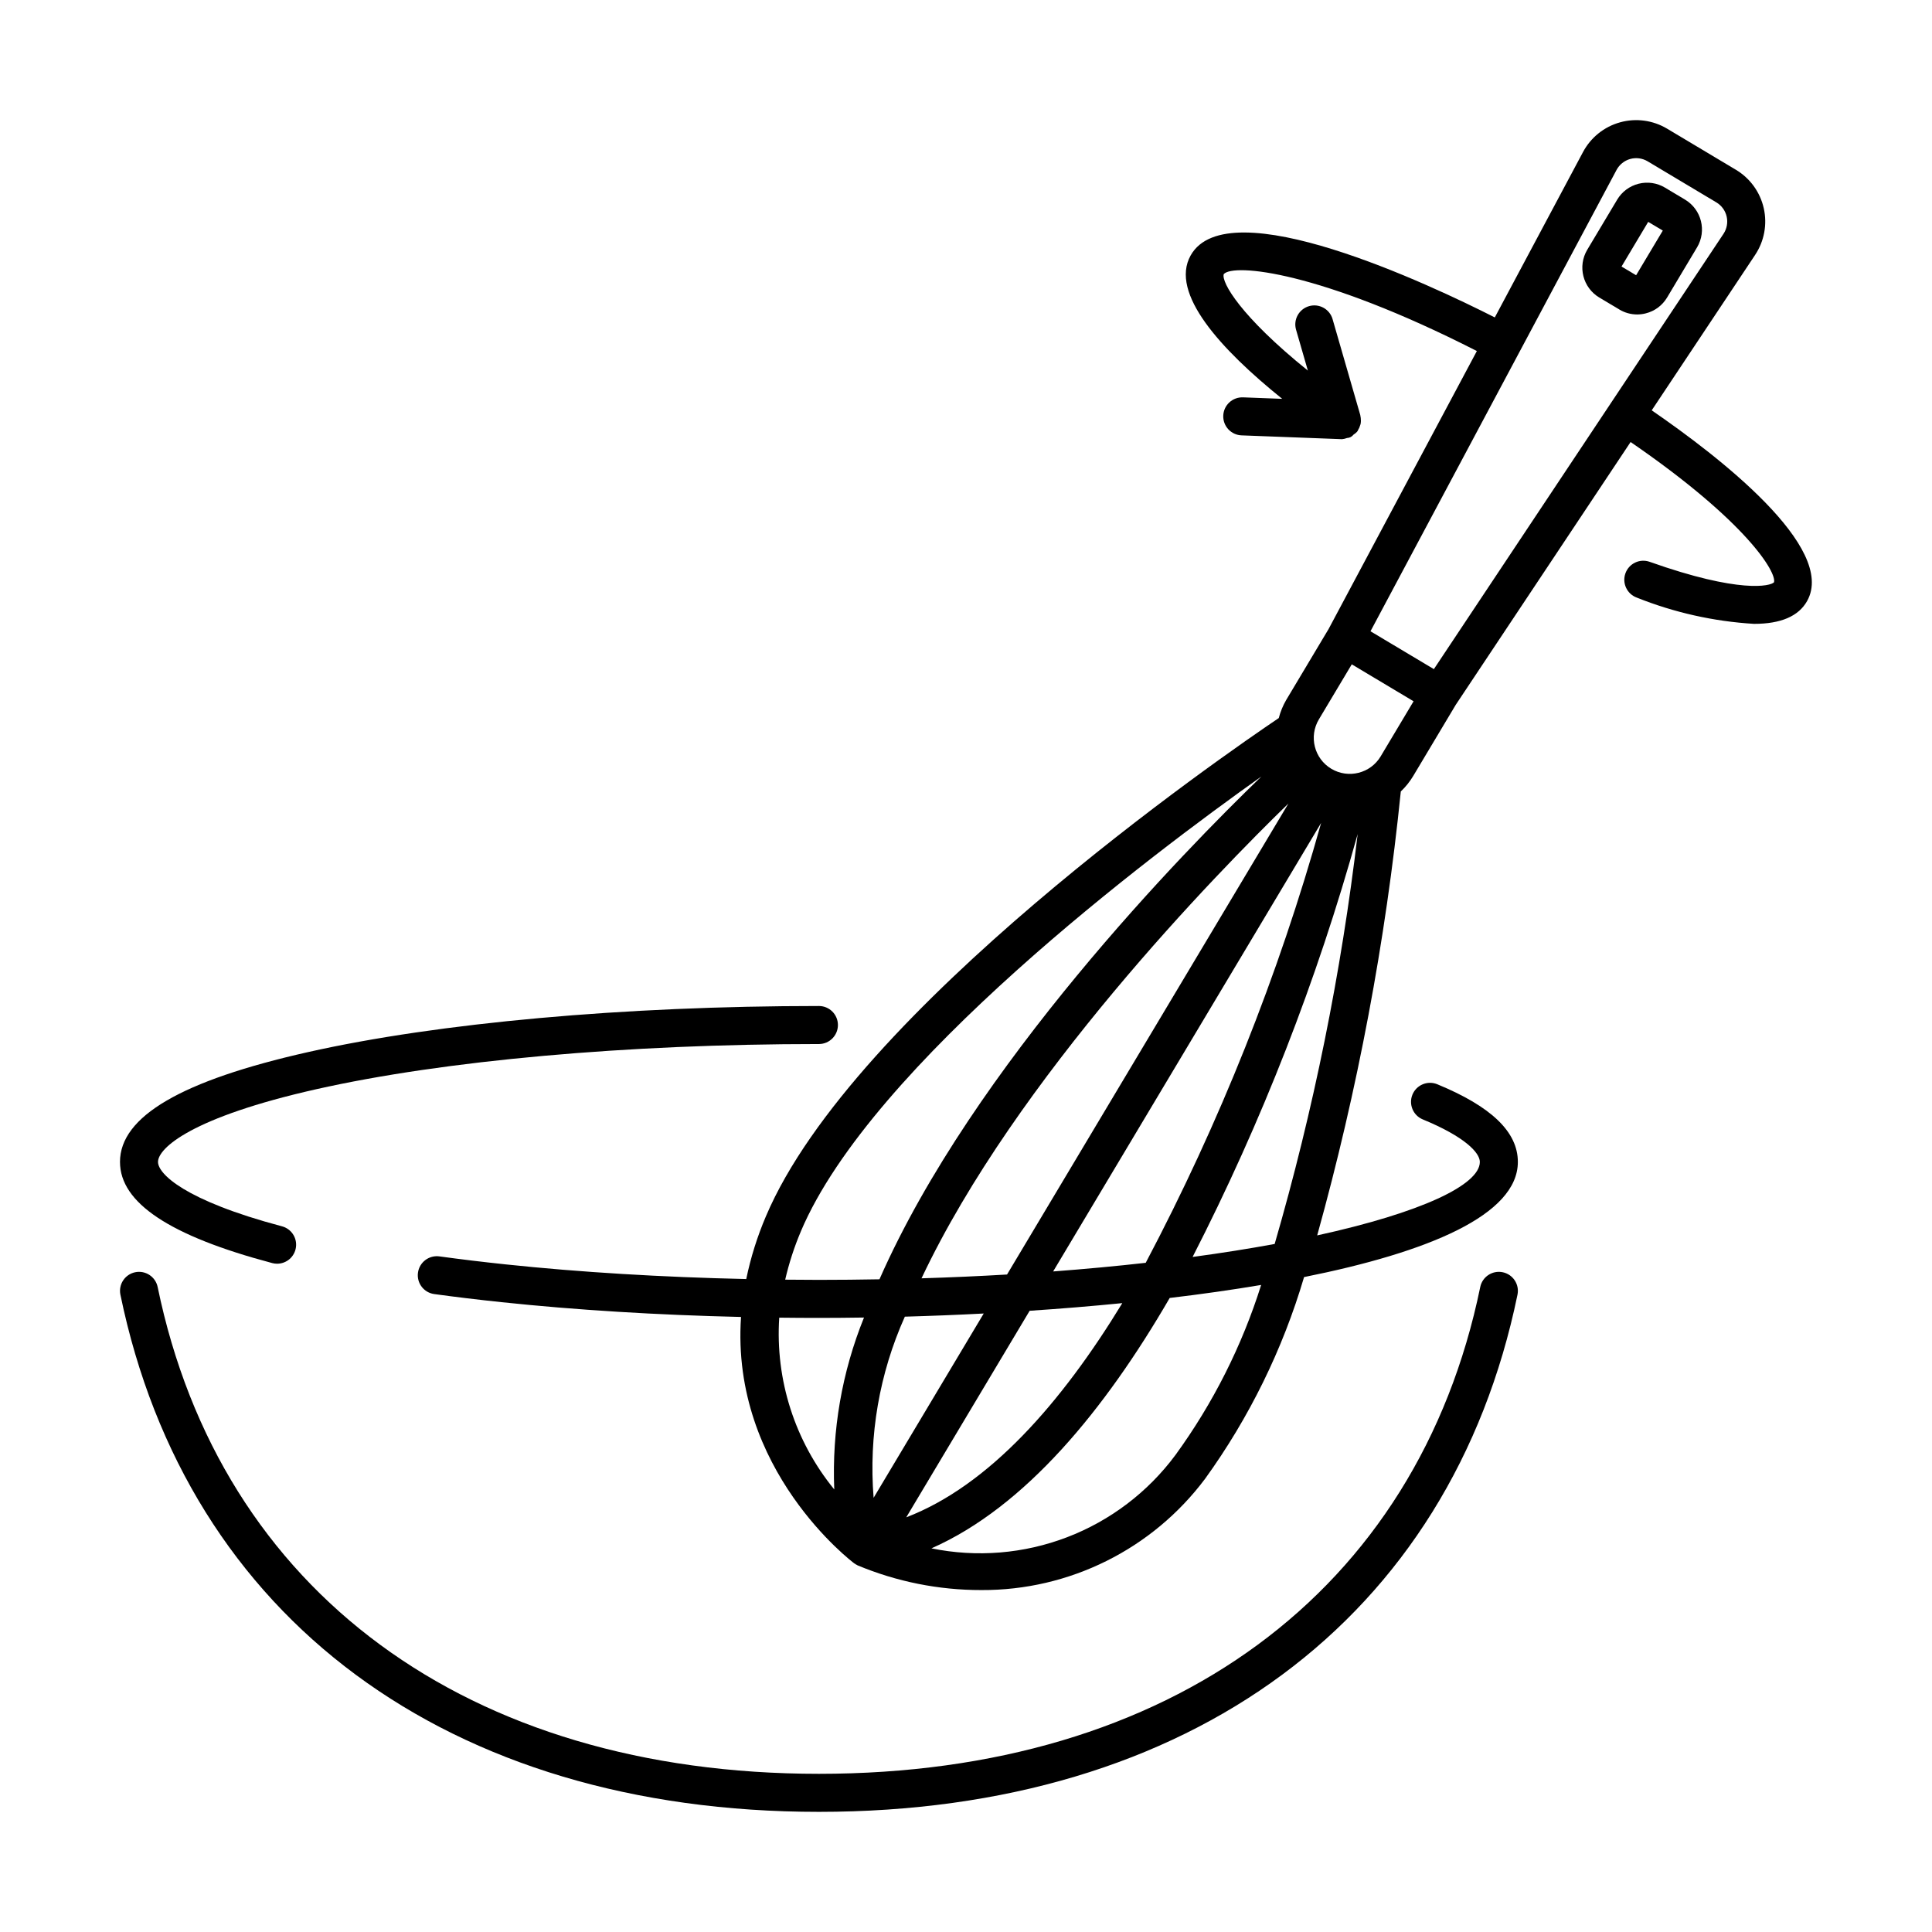
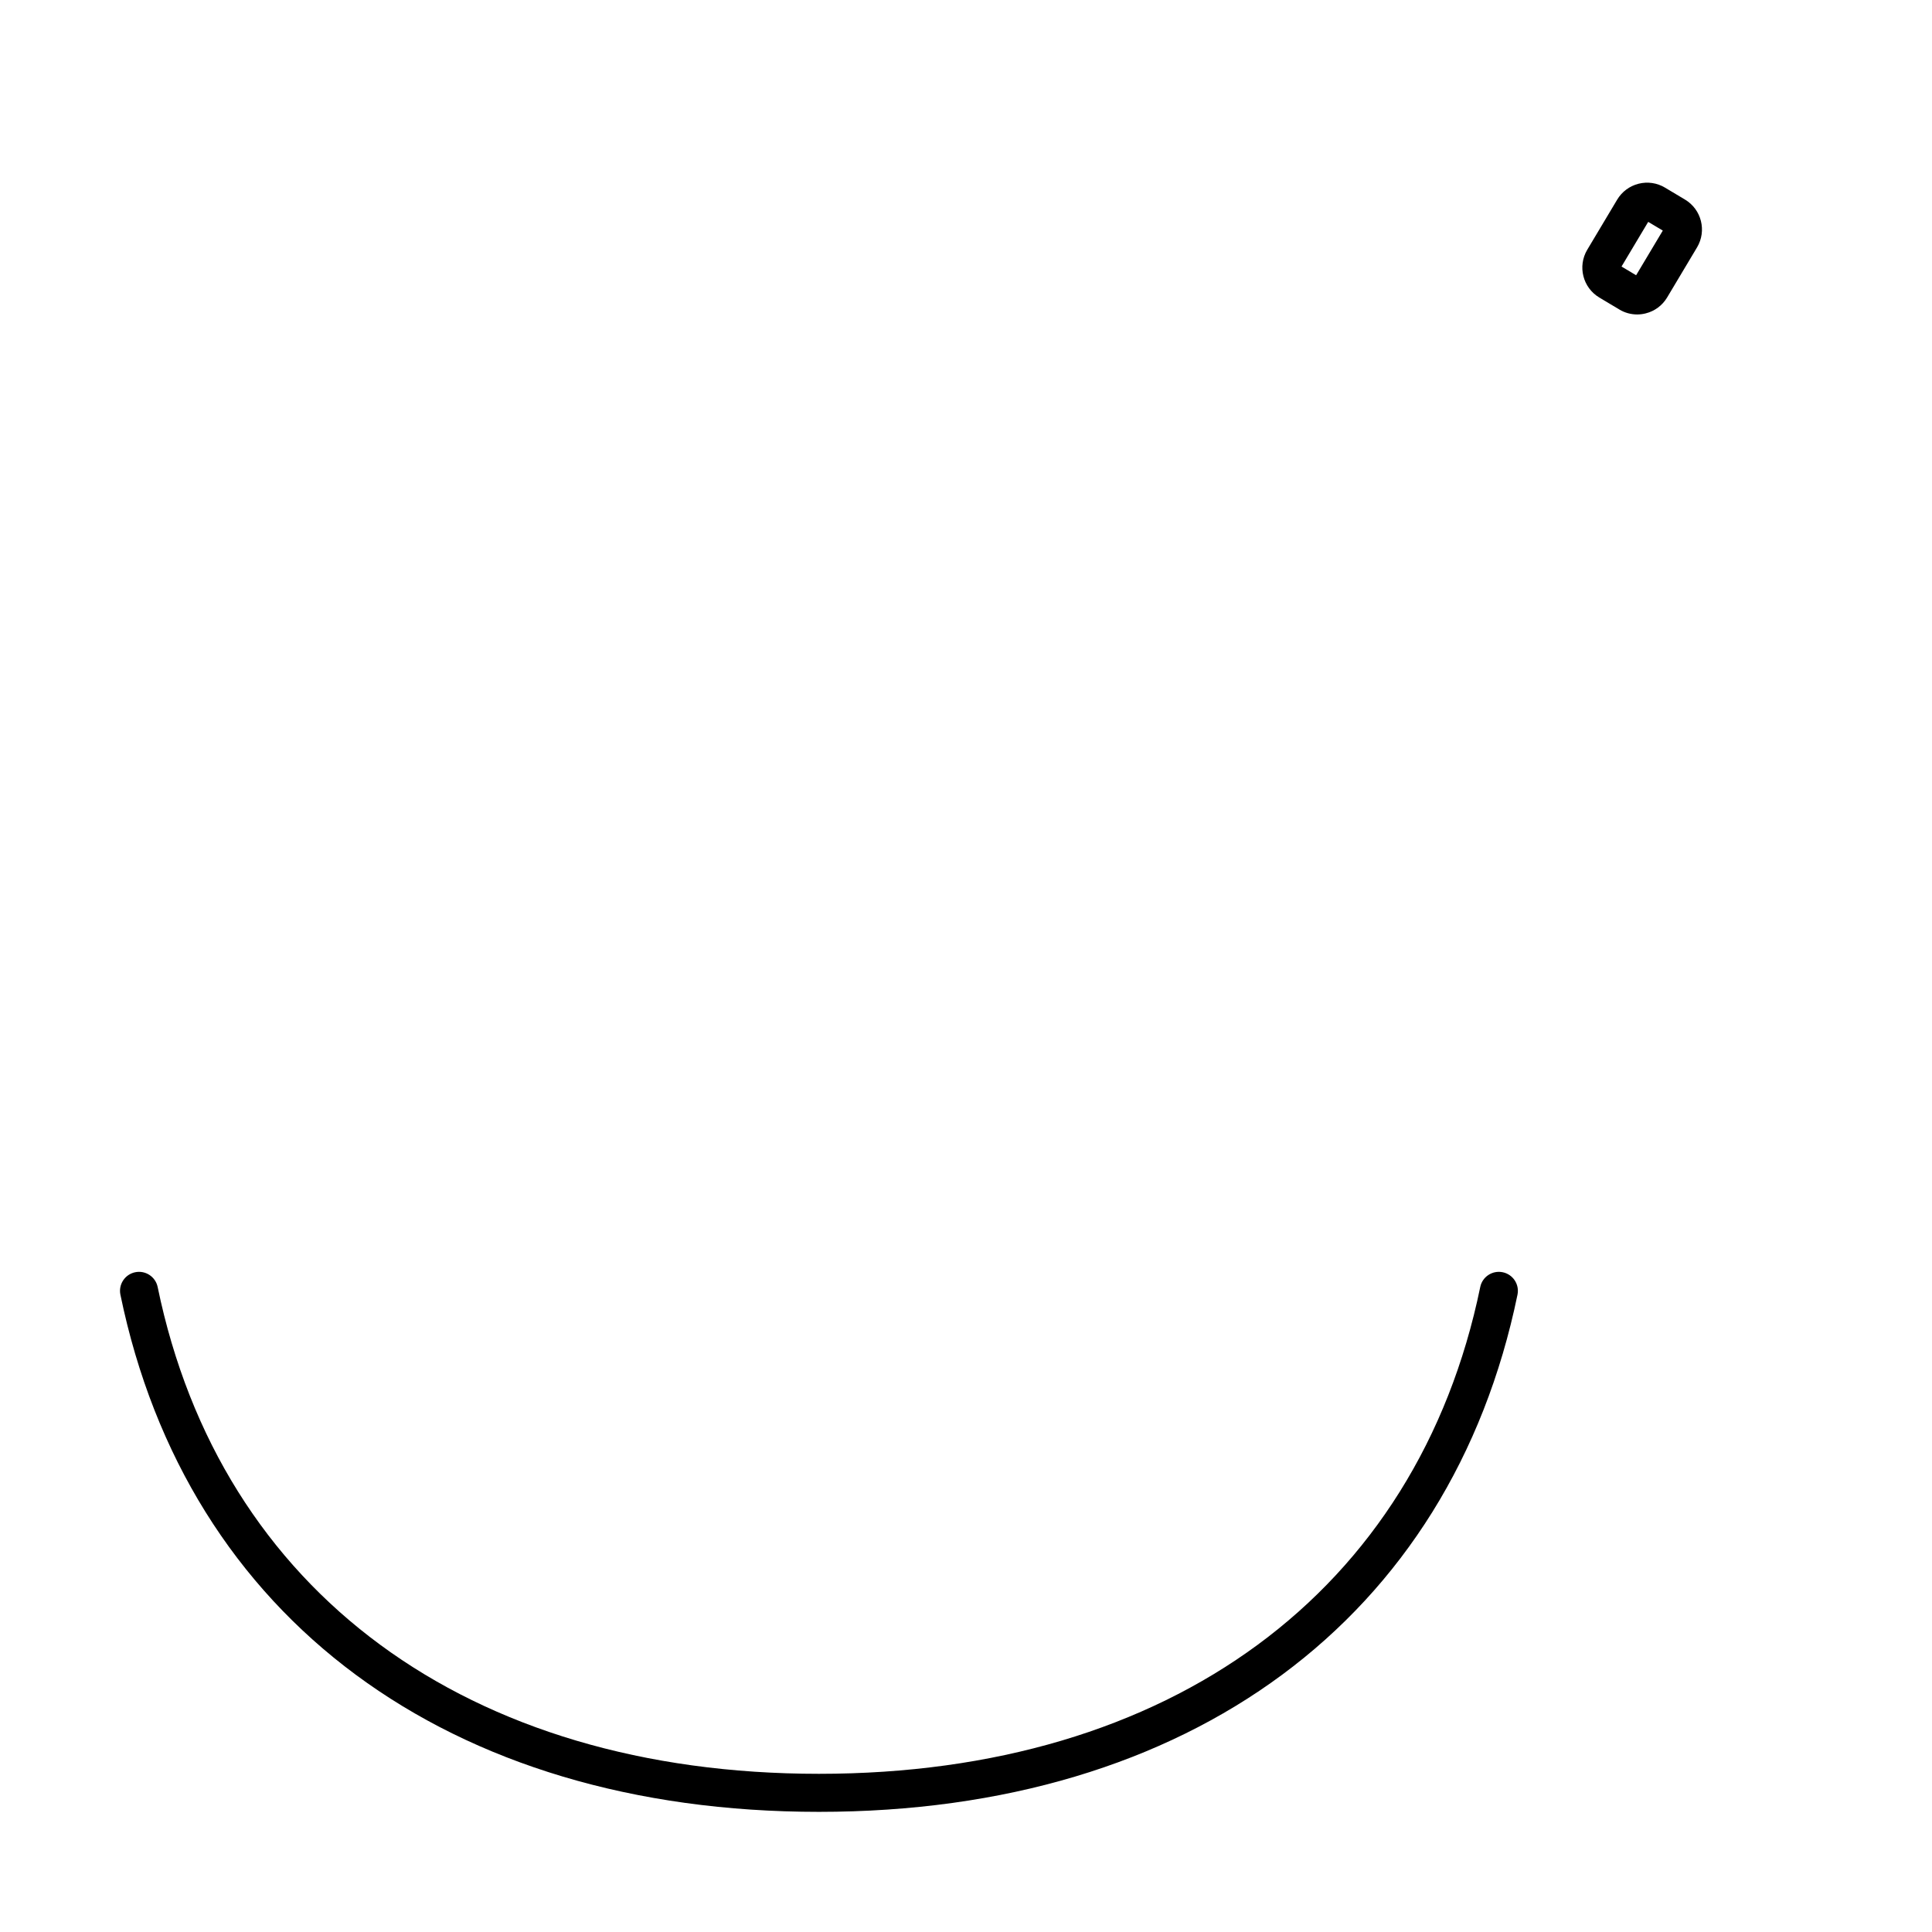
<svg xmlns="http://www.w3.org/2000/svg" fill="#000000" width="800px" height="800px" version="1.1" viewBox="144 144 512 512">
  <g>
-     <path d="m175.8 451.93c0 10.832 13.199 19.598 40.348 26.801h-0.004c0.426 0.109 0.859 0.168 1.297 0.168 2.527-0.004 4.668-1.879 4.992-4.391 0.328-2.508-1.258-4.871-3.703-5.519-25.934-6.879-32.855-13.957-32.855-17.059 0-3.656 8.84-11.828 41.969-19.281 33.828-7.606 82.371-11.969 133.18-11.969 2.781 0 5.035-2.258 5.035-5.039s-2.254-5.039-5.035-5.039c-51.523 0-100.87 4.453-135.39 12.215-33.539 7.543-49.836 17.07-49.836 29.113z" />
    <path d="m536.28 485.07c-16.648 80.781-82.164 129.01-175.25 129.01-93.09 0-158.6-48.227-175.25-129.01-0.562-2.723-3.231-4.477-5.953-3.914-2.727 0.562-4.481 3.227-3.918 5.953 17.691 85.816 86.895 137.05 185.12 137.05 98.23 0 167.43-51.234 185.12-137.05 0.562-2.727-1.191-5.391-3.918-5.953-2.723-0.562-5.391 1.191-5.953 3.914z" />
-     <path d="m567.83 222.85 5.309 3.168v0.004c1.426 0.859 3.059 1.312 4.723 1.316 0.766-0.004 1.527-0.098 2.269-0.289 2.379-0.59 4.422-2.109 5.676-4.219l7.93-13.277v0.004c2.609-4.383 1.18-10.047-3.195-12.664l-5.305-3.168v-0.004c-2.102-1.258-4.617-1.629-6.992-1.027-2.379 0.598-4.418 2.113-5.676 4.219l-7.93 13.273c-2.609 4.379-1.184 10.043 3.191 12.664zm12.961-20.051 3.867 2.309-7.07 11.836-3.867-2.309z" />
-     <path d="m581.15 292.88c-2.617-0.91-5.477 0.461-6.402 3.074-0.926 2.609 0.43 5.477 3.031 6.422 9.914 3.965 20.395 6.312 31.051 6.953 7.102 0 11.809-2.016 14.07-6.051 7.938-14.156-23.648-38.492-41.18-50.535l27.41-41.195v-0.004c2.422-3.637 3.246-8.109 2.281-12.371-0.965-4.262-3.633-7.941-7.387-10.184l-18.23-10.891c-3.754-2.242-8.258-2.848-12.469-1.676-4.207 1.168-7.754 4.012-9.809 7.867l-23.379 43.832c-17.059-8.648-70.727-34.031-80.602-16.43-5.621 10.027 7.977 24.891 24.266 38.008l-10.367-0.395-0.004 0.004c-1.34-0.059-2.648 0.418-3.633 1.328-0.988 0.906-1.57 2.172-1.621 3.512-0.051 1.34 0.434 2.648 1.348 3.629 0.914 0.98 2.184 1.559 3.523 1.602l26.398 1.004h0.148l0.051 0.008h0.004c0.449-0.043 0.895-0.148 1.316-0.312 0.688-0.02 1.324-0.352 1.738-0.898 0.328-0.207 0.633-0.449 0.902-0.73 0.023-0.031 0.039-0.07 0.062-0.102 0.027-0.035 0.07-0.047 0.094-0.082 0.062-0.086 0.066-0.188 0.125-0.277l-0.004 0.004c0.25-0.402 0.445-0.832 0.574-1.289 0.035-0.129 0.094-0.246 0.121-0.375h-0.004c0.094-0.512 0.105-1.039 0.039-1.555-0.02-0.164-0.047-0.328-0.082-0.492-0.023-0.109-0.023-0.223-0.055-0.332l-7.332-25.379h0.004c-0.777-2.672-3.566-4.207-6.238-3.438-2.668 0.773-4.211 3.559-3.445 6.231l3.133 10.844c-17.793-14.332-22.957-23.387-22.297-25.555 2.527-2.898 25.379-0.883 67.082 20.375l-39.285 73.656-11.23 18.797-0.004 0.004c-0.875 1.508-1.539 3.125-1.977 4.809-14.207 9.574-112.74 77.387-135.92 132.06-2.281 5.348-4.027 10.91-5.203 16.605-22.262-0.488-44.008-1.797-63.766-3.883-6.066-0.641-11.918-1.348-17.551-2.121h-0.004c-1.324-0.18-2.664 0.172-3.731 0.98-1.062 0.809-1.766 2.008-1.945 3.332-0.379 2.758 1.551 5.297 4.309 5.676 5.727 0.781 11.68 1.5 17.859 2.148 19.688 2.082 41.309 3.406 63.445 3.918-2.789 40.629 29.652 65.043 30.047 65.332 0.078 0.055 0.168 0.074 0.25 0.129 0.059 0.039 0.086 0.098 0.148 0.133 0.078 0.047 0.168 0.062 0.25 0.105 0.062 0.031 0.105 0.086 0.168 0.117h-0.004c10.398 4.344 21.555 6.574 32.824 6.559 23.32 0.117 45.316-10.82 59.297-29.488 11.703-16.207 20.574-34.281 26.234-53.457 32.895-6.582 56.656-16.473 56.656-30.512 0-7.941-7-14.68-21.391-20.602-2.566-1.031-5.488 0.199-6.543 2.758-1.051 2.562 0.16 5.492 2.711 6.562 11.168 4.59 15.148 8.84 15.148 11.281 0 6.059-15.445 13.414-43.105 19.469v0.004c10.711-38.52 18.125-77.879 22.16-117.65 1.289-1.227 2.402-2.617 3.312-4.141l11.242-18.816 46.344-69.652c30.996 21.273 38.762 34.684 38 37.172-0.883 1.008-9.082 3.047-32.98-5.434zm-8.746-103.85c0.762-1.422 2.07-2.469 3.625-2.902 1.551-0.43 3.215-0.207 4.598 0.617l18.234 10.895c1.383 0.828 2.367 2.184 2.723 3.758 0.355 1.574 0.051 3.223-0.84 4.566l-76.754 115.36-13.293-7.938-3.504-2.094zm-188.61 303.9c6.84-0.191 13.836-0.469 20.902-0.836l-29.184 48.844h0.004c-1.324-16.441 1.523-32.957 8.277-48.008zm33.074-1.562c8.215-0.547 16.438-1.219 24.555-2.027-16.051 26.348-35.285 48.328-57.258 56.766zm6.231-10.43 71.016-118.86c-11.316 40.398-26.902 79.477-46.488 116.58-7.742 0.875-15.918 1.637-24.527 2.289zm62.359-124.02-74.582 124.84c-7.297 0.43-14.852 0.766-22.664 1.008 25.016-52.953 78.234-107.37 97.246-125.84zm-129.21 113.37c18.695-44.109 92.945-99.879 122.05-120.52-20.301 19.578-76.348 76.734-101.23 133.26-5.25 0.094-10.578 0.152-16.031 0.152-2.988 0-5.973-0.023-8.953-0.055v0.004c1.012-4.394 2.406-8.688 4.168-12.836zm-5.742 22.906c3.5 0.043 7.008 0.062 10.523 0.066 3.883 0 7.883-0.039 11.941-0.098v-0.004c-5.848 14.449-8.535 29.984-7.883 45.559-10.445-12.785-15.656-29.051-14.582-45.523zm105 36.398c-7.309 9.852-17.273 17.41-28.73 21.793-11.453 4.383-23.922 5.402-35.938 2.945 24.883-10.977 46.012-36.812 63.145-66.355 8.348-0.992 16.469-2.144 24.234-3.449-5.082 16.152-12.75 31.371-22.711 45.066zm26.293-55.926c-6.695 1.234-13.965 2.391-21.746 3.441 18.324-35.785 32.98-73.34 43.742-112.08-4.332 36.754-11.691 73.09-21.996 108.64zm28.098-129.23v0.004c-2.703 4.523-8.562 6-13.086 3.297-4.523-2.703-6-8.562-3.297-13.086l8.719-14.594 4.57 2.731 11.809 7.059z" />
+     <path d="m567.83 222.85 5.309 3.168v0.004c1.426 0.859 3.059 1.312 4.723 1.316 0.766-0.004 1.527-0.098 2.269-0.289 2.379-0.59 4.422-2.109 5.676-4.219l7.93-13.277c2.609-4.383 1.18-10.047-3.195-12.664l-5.305-3.168v-0.004c-2.102-1.258-4.617-1.629-6.992-1.027-2.379 0.598-4.418 2.113-5.676 4.219l-7.93 13.273c-2.609 4.379-1.184 10.043 3.191 12.664zm12.961-20.051 3.867 2.309-7.07 11.836-3.867-2.309z" />
  </g>
</svg>